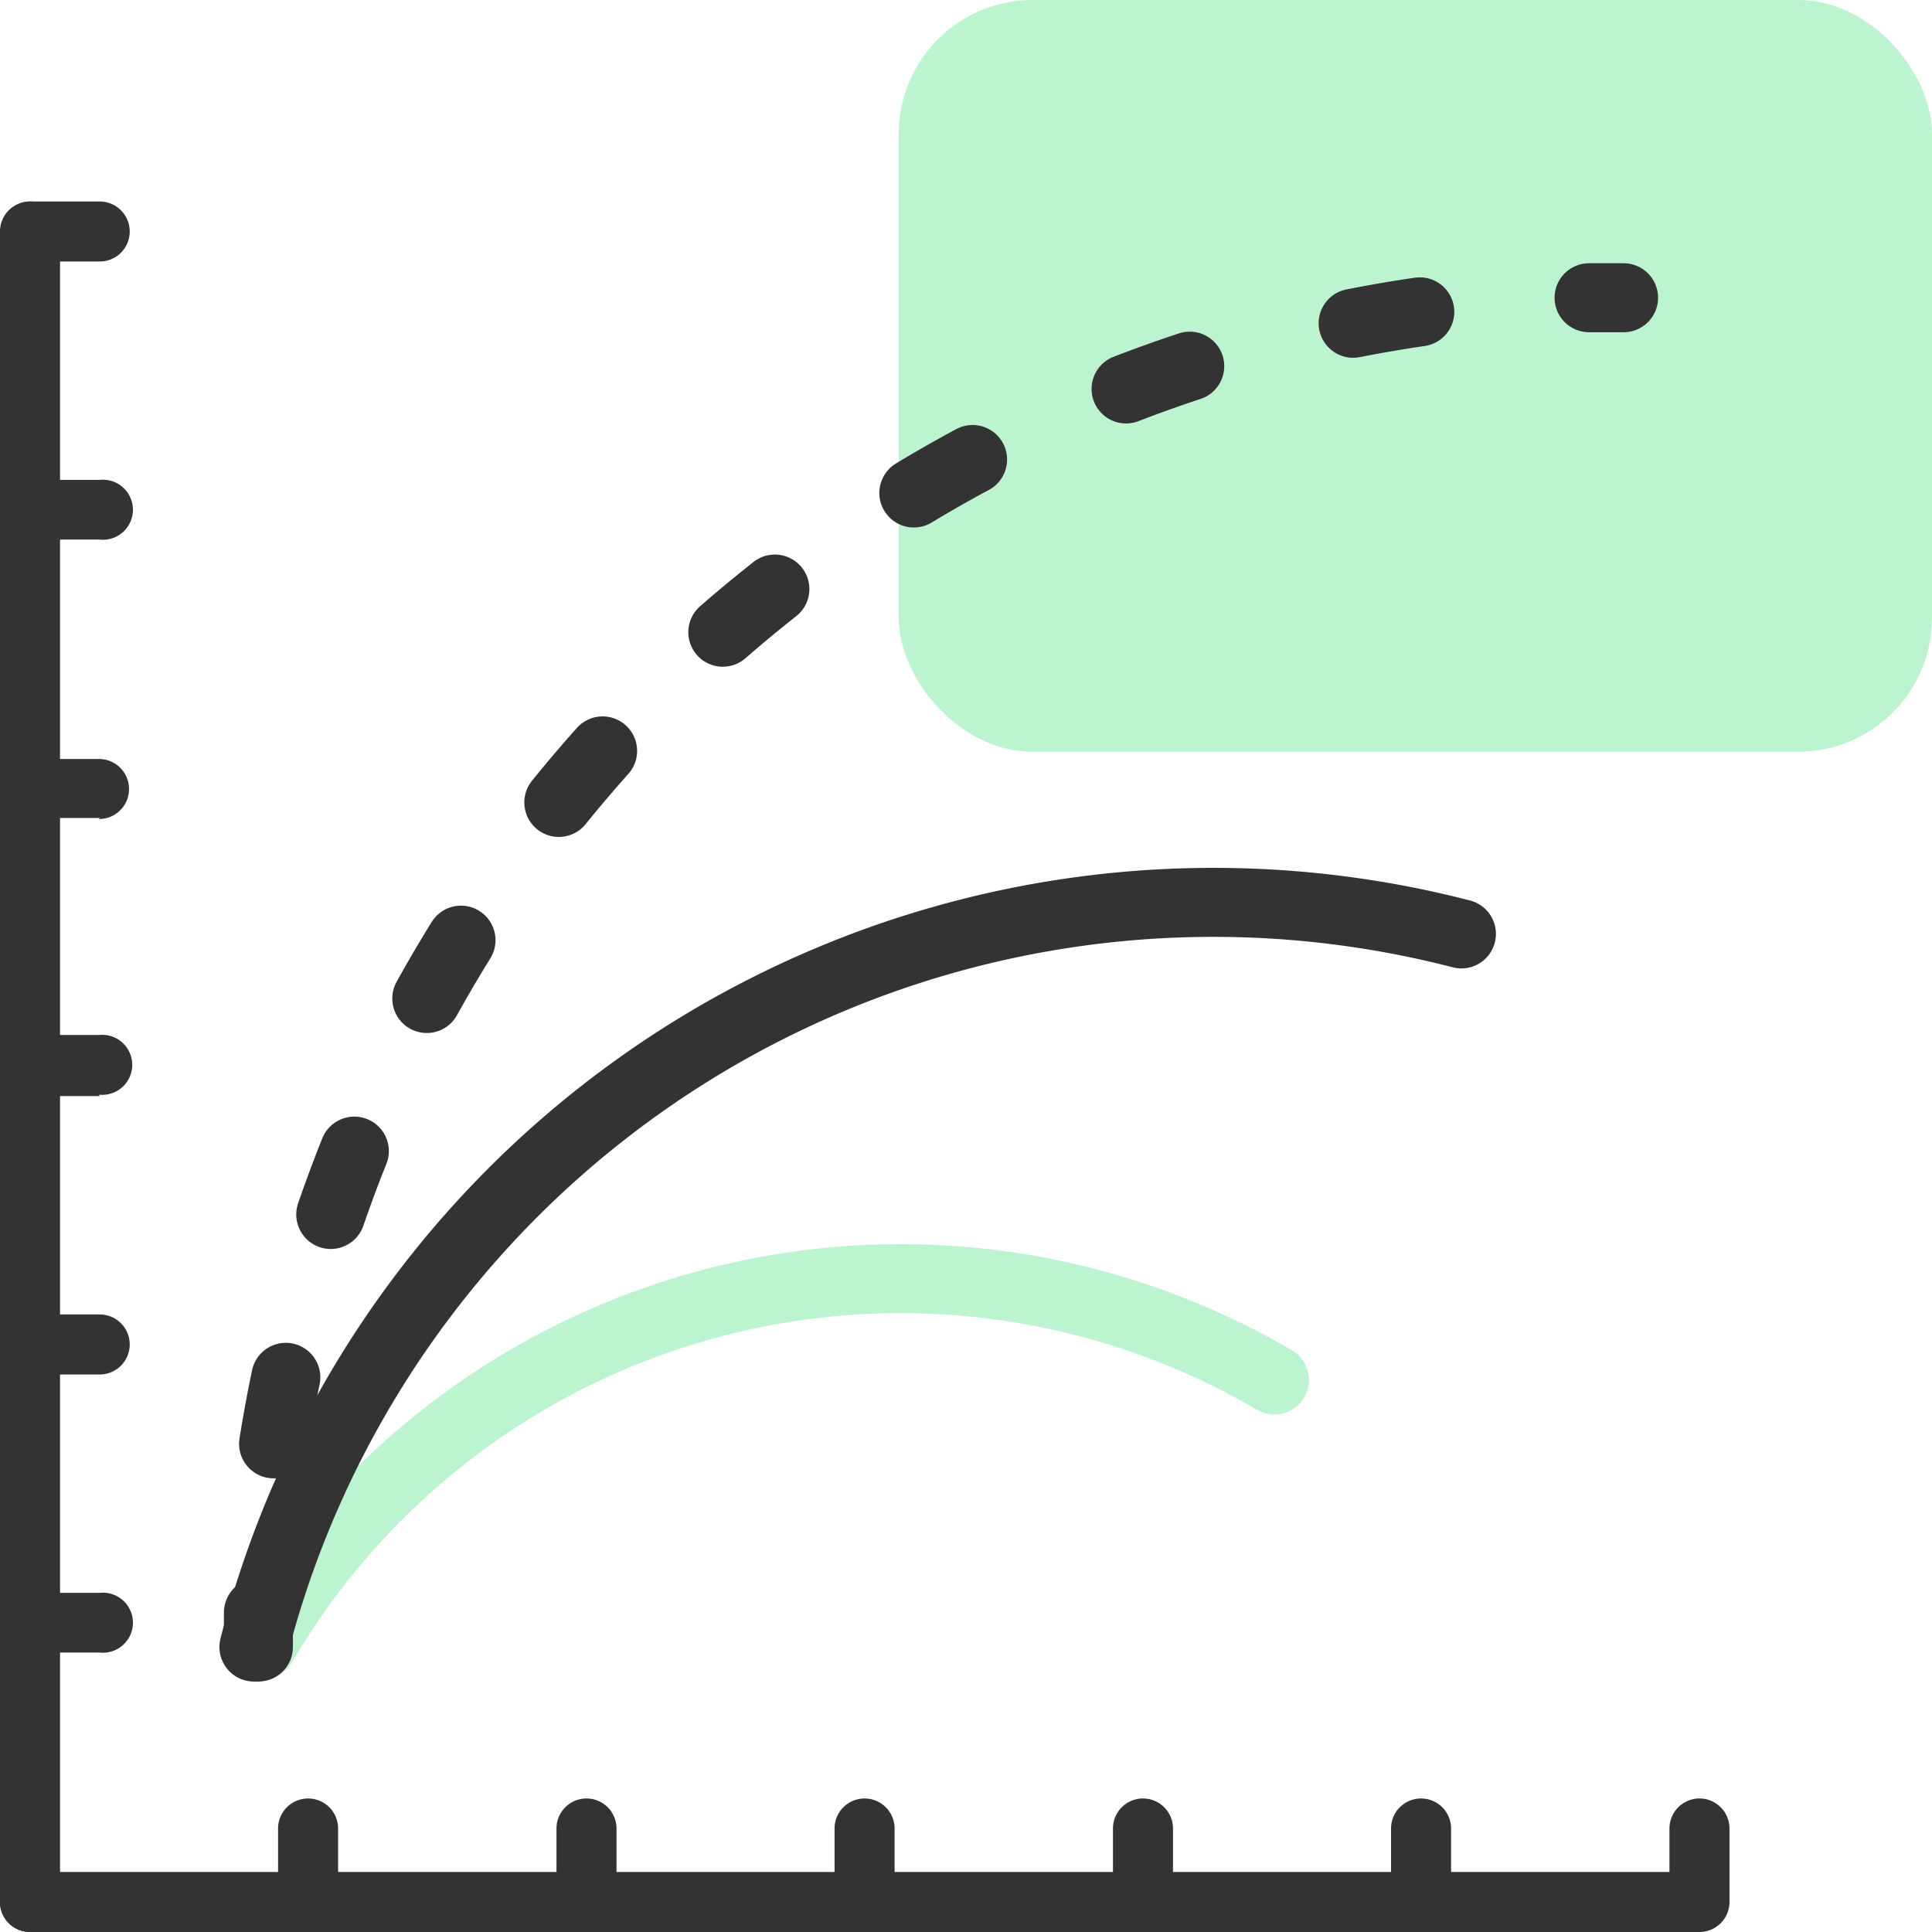
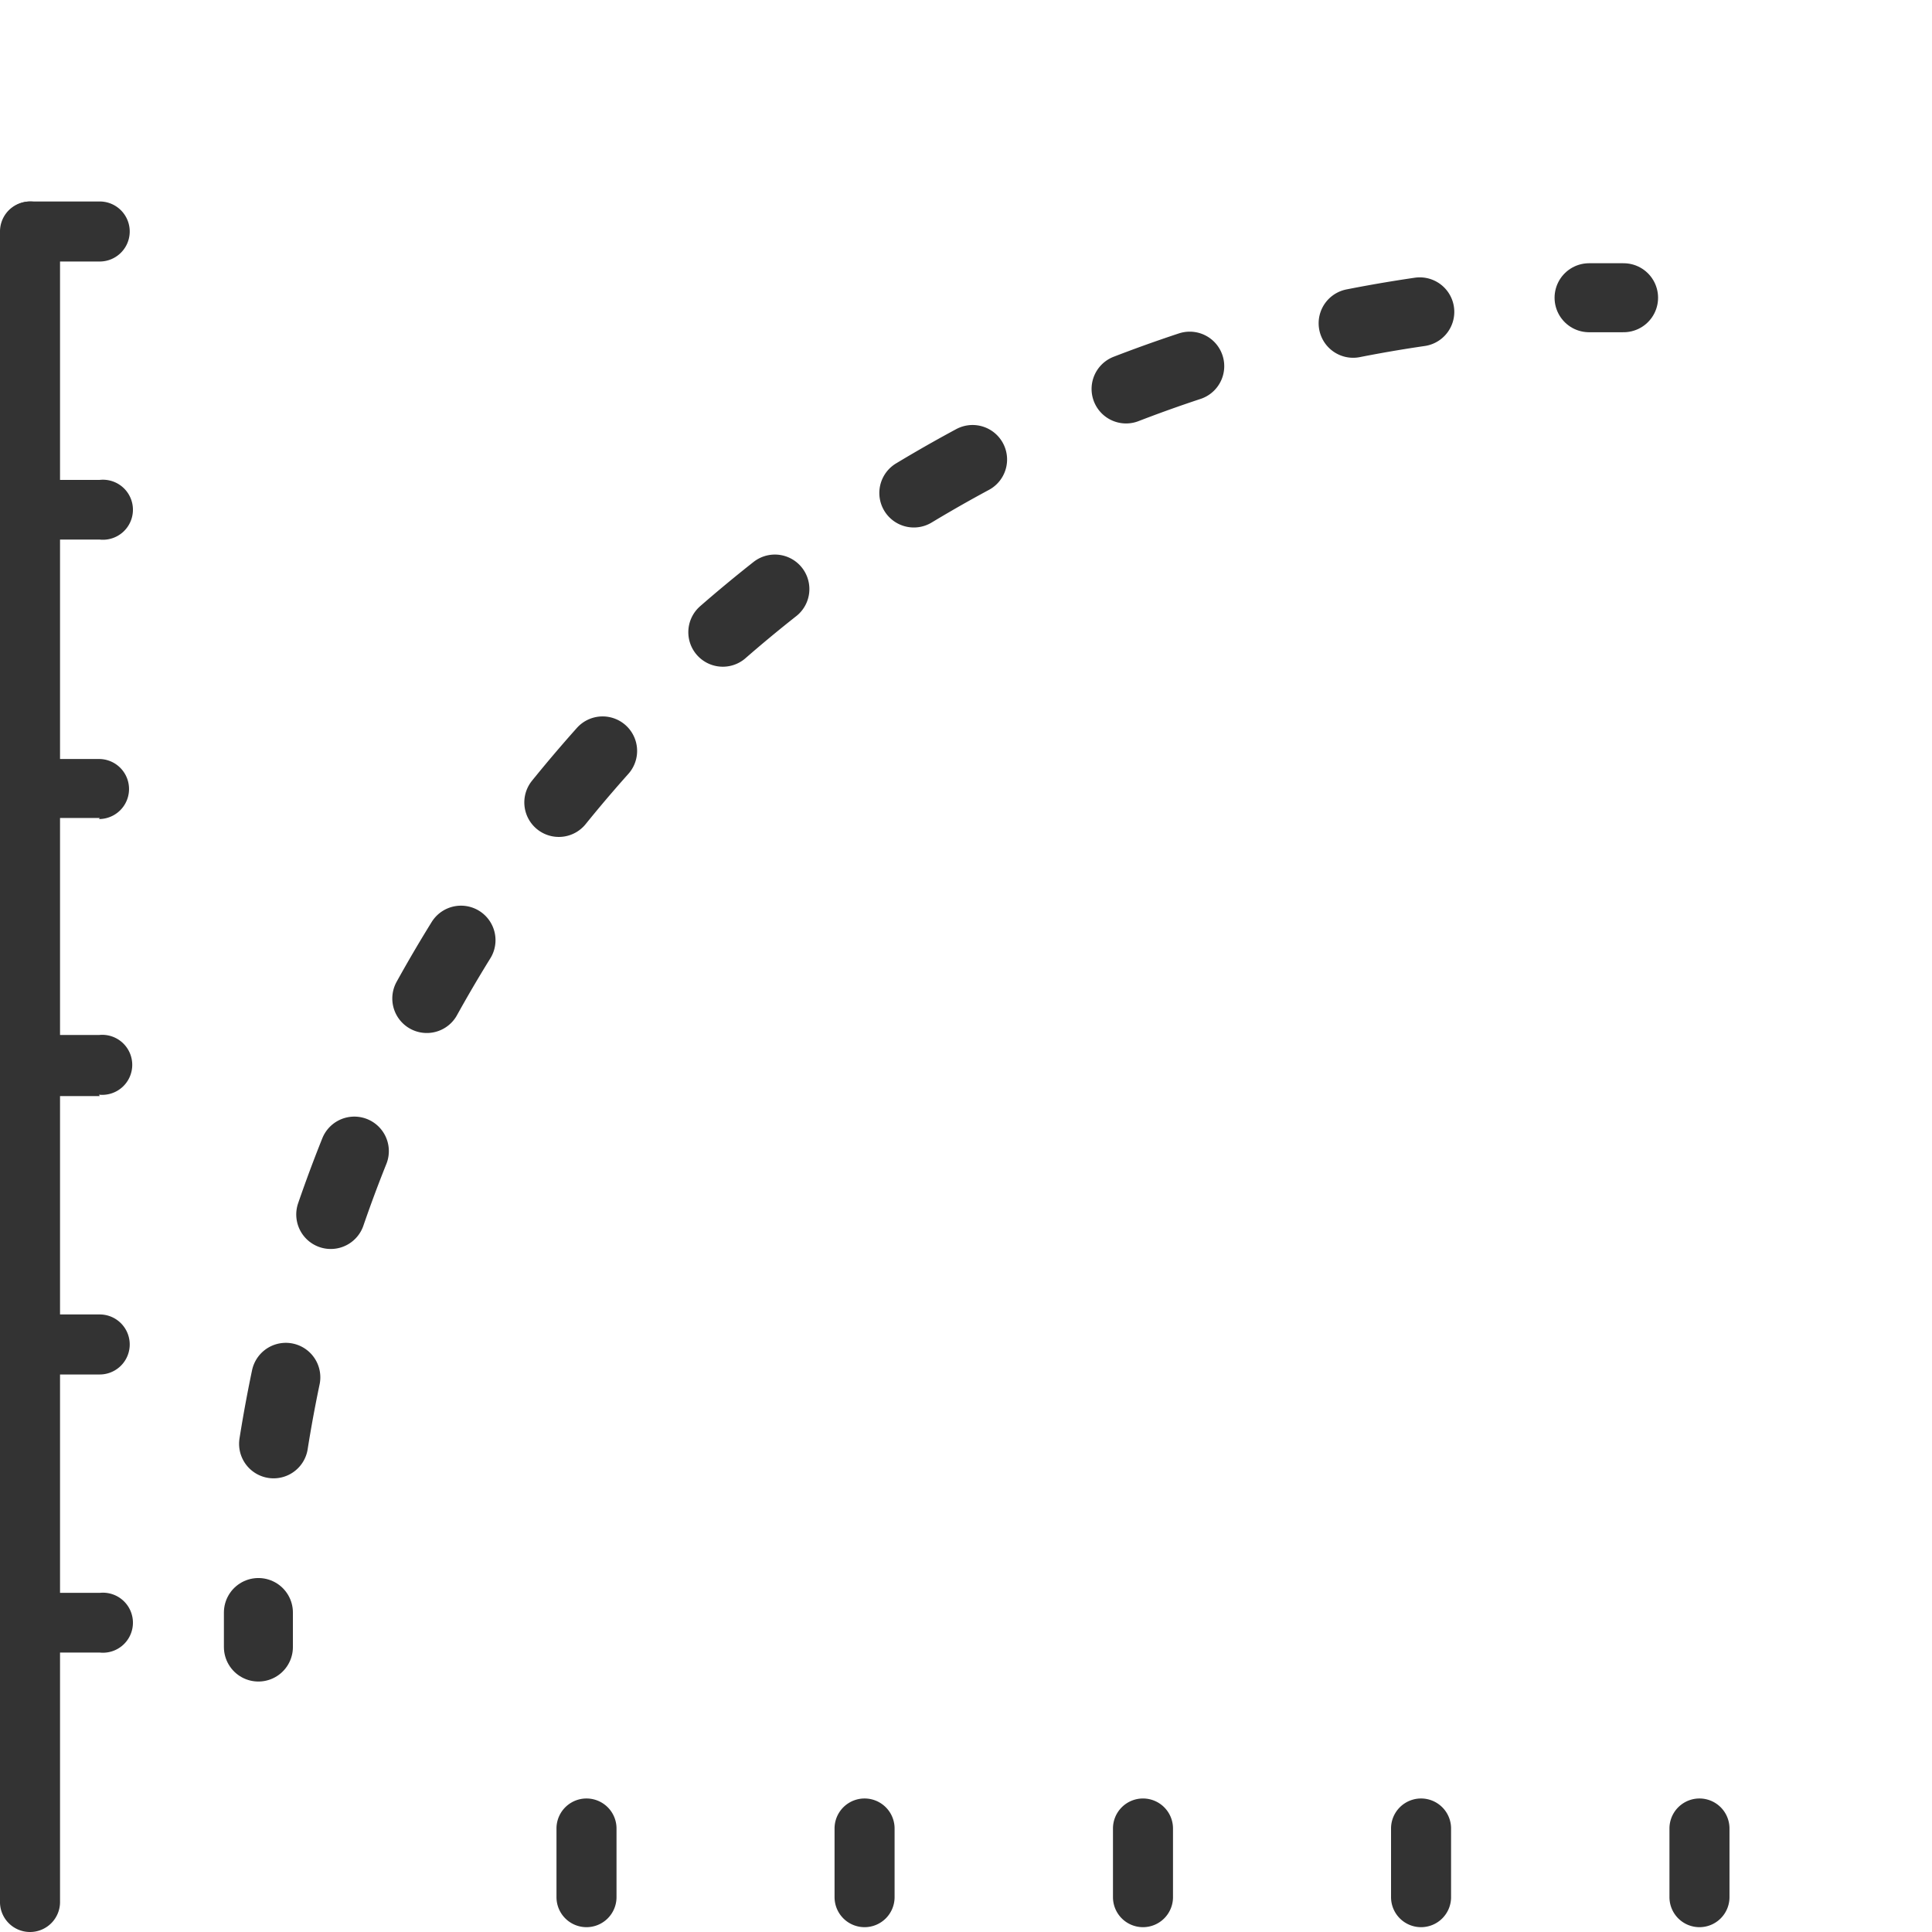
<svg xmlns="http://www.w3.org/2000/svg" id="examples" viewBox="0 0 56 56">
  <defs>
    <style>.cls-1,.cls-4,.cls-5{fill:none;stroke-linecap:round;stroke-linejoin:round;stroke-width:2px;}.cls-1{stroke:#bdf4d0;}.cls-2{fill:#bdf4d0;}.cls-3{fill:#333;}.cls-4,.cls-5{stroke:#333;}.cls-5{stroke-dasharray:1.96 4.9;}</style>
  </defs>
-   <path class="cls-1" d="M7.6,47.68A21.44,21.44,0,0,1,36.94,40" />
-   <rect class="cls-2" x="26.05" width="29.95" height="21.79" rx="3.88" />
-   <path class="cls-3" d="M49.26,56H.87a.87.87,0,0,1,0-1.74H49.26a.87.87,0,1,1,0,1.74Z" />
  <path class="cls-3" d="M49.26,55.86a.87.87,0,0,1-.87-.87V53a.87.87,0,1,1,1.74,0v2A.87.87,0,0,1,49.26,55.86Z" />
  <path class="cls-3" d="M41.19,55.86a.87.87,0,0,1-.87-.87V53a.87.87,0,1,1,1.74,0v2A.87.87,0,0,1,41.19,55.86Z" />
  <path class="cls-3" d="M33.13,55.86a.87.87,0,0,1-.87-.87V53A.87.87,0,1,1,34,53v2A.87.87,0,0,1,33.13,55.86Z" />
  <path class="cls-3" d="M25.06,55.86a.87.87,0,0,1-.87-.87V53a.87.87,0,0,1,1.74,0v2A.87.87,0,0,1,25.06,55.86Z" />
  <path class="cls-3" d="M17,55.86a.87.87,0,0,1-.87-.87V53a.87.87,0,0,1,1.74,0v2A.87.87,0,0,1,17,55.86Z" />
-   <path class="cls-3" d="M8.93,55.86A.87.87,0,0,1,8.06,55V53A.87.87,0,1,1,9.8,53v2A.87.87,0,0,1,8.93,55.86Z" />
  <path class="cls-3" d="M.87,56A.87.87,0,0,1,0,55.1V6.71a.87.87,0,0,1,1.74,0V55.1A.87.87,0,0,1,.87,56Z" />
  <path class="cls-3" d="M2.89,47.9h-2a.87.87,0,1,1,0-1.73h2a.87.87,0,1,1,0,1.73Z" />
  <path class="cls-3" d="M2.89,39.84h-2a.87.87,0,0,1,0-1.74h2a.87.87,0,1,1,0,1.74Z" />
  <path class="cls-3" d="M2.89,31.77h-2A.87.87,0,1,1,.87,30h2a.87.87,0,1,1,0,1.73Z" />
  <path class="cls-3" d="M2.89,23.71h-2A.87.87,0,1,1,.87,22h2a.87.87,0,0,1,0,1.74Z" />
  <path class="cls-3" d="M2.89,15.64h-2a.87.87,0,1,1,0-1.73h2a.87.87,0,1,1,0,1.73Z" />
  <path class="cls-3" d="M2.89,7.58h-2a.87.87,0,1,1,0-1.74h2a.87.87,0,0,1,0,1.74Z" />
  <path class="cls-4" d="M7.49,47.74c0-.34,0-.67,0-1" />
  <path class="cls-5" d="M7.93,41.85A39.39,39.39,0,0,1,43.61,8.76" />
  <path class="cls-4" d="M46.06,8.63h1" />
-   <path class="cls-4" d="M7.36,47.74a28.71,28.71,0,0,1,35-20.67" />
</svg>